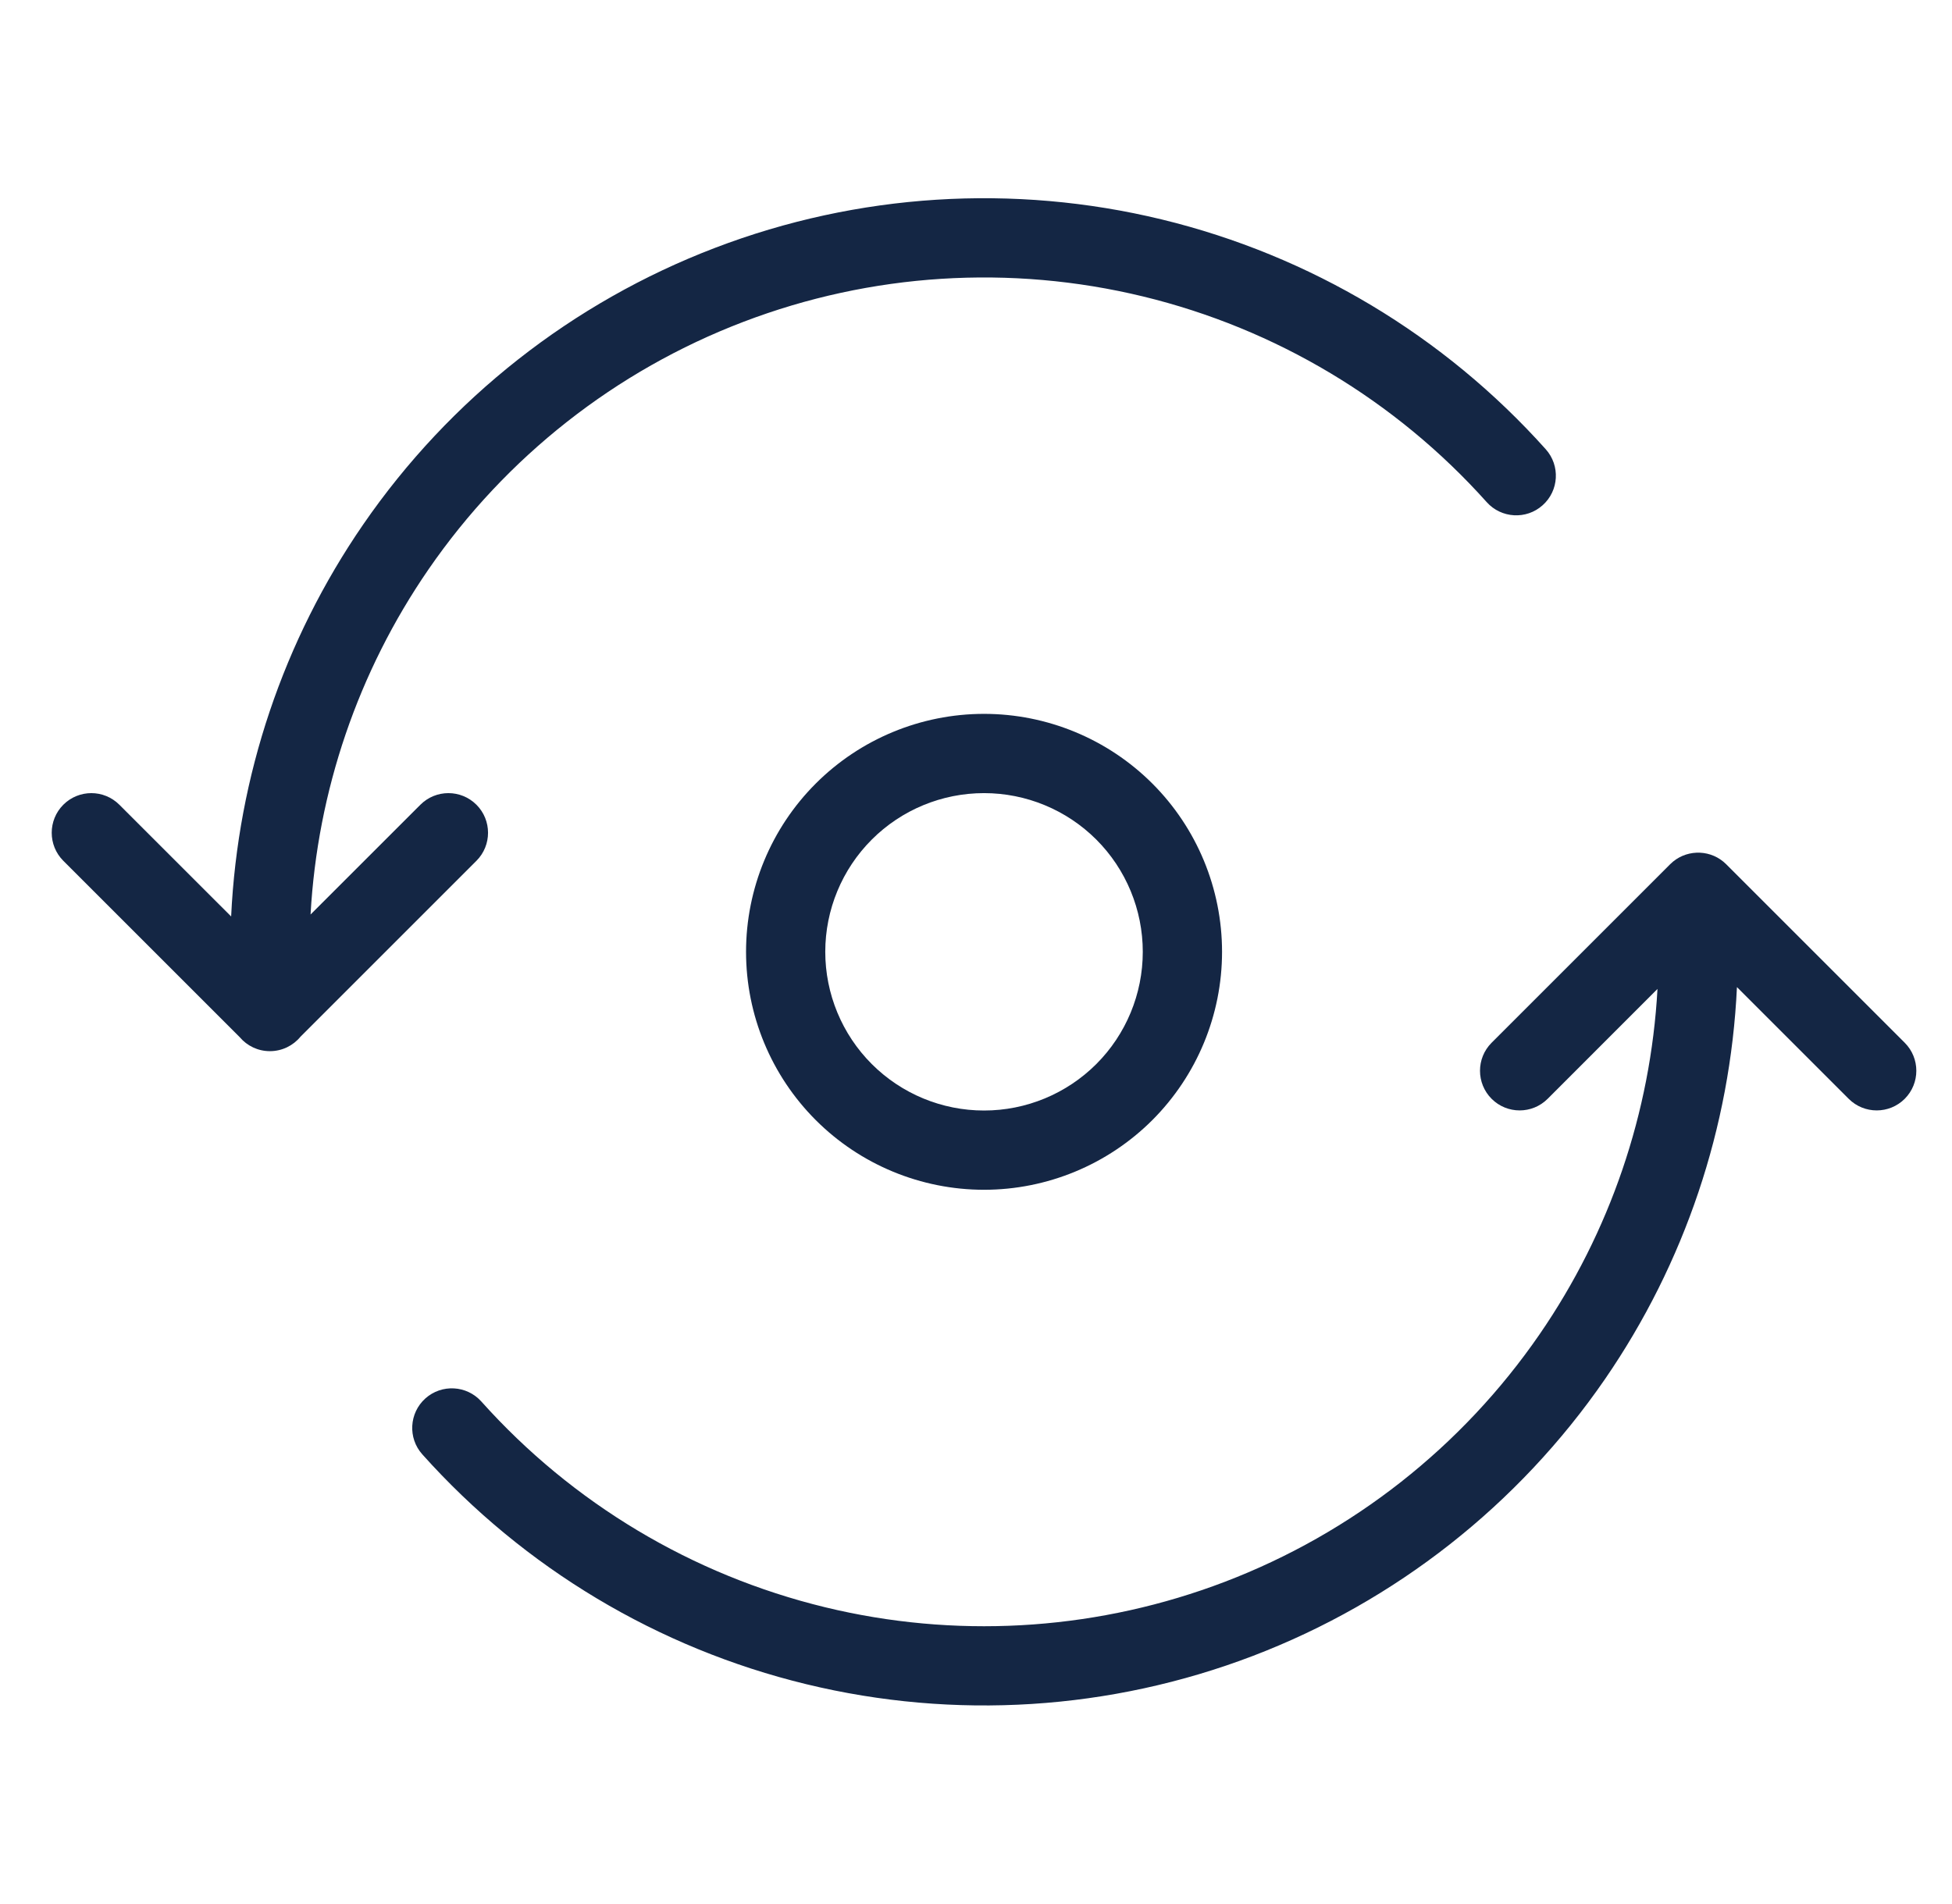
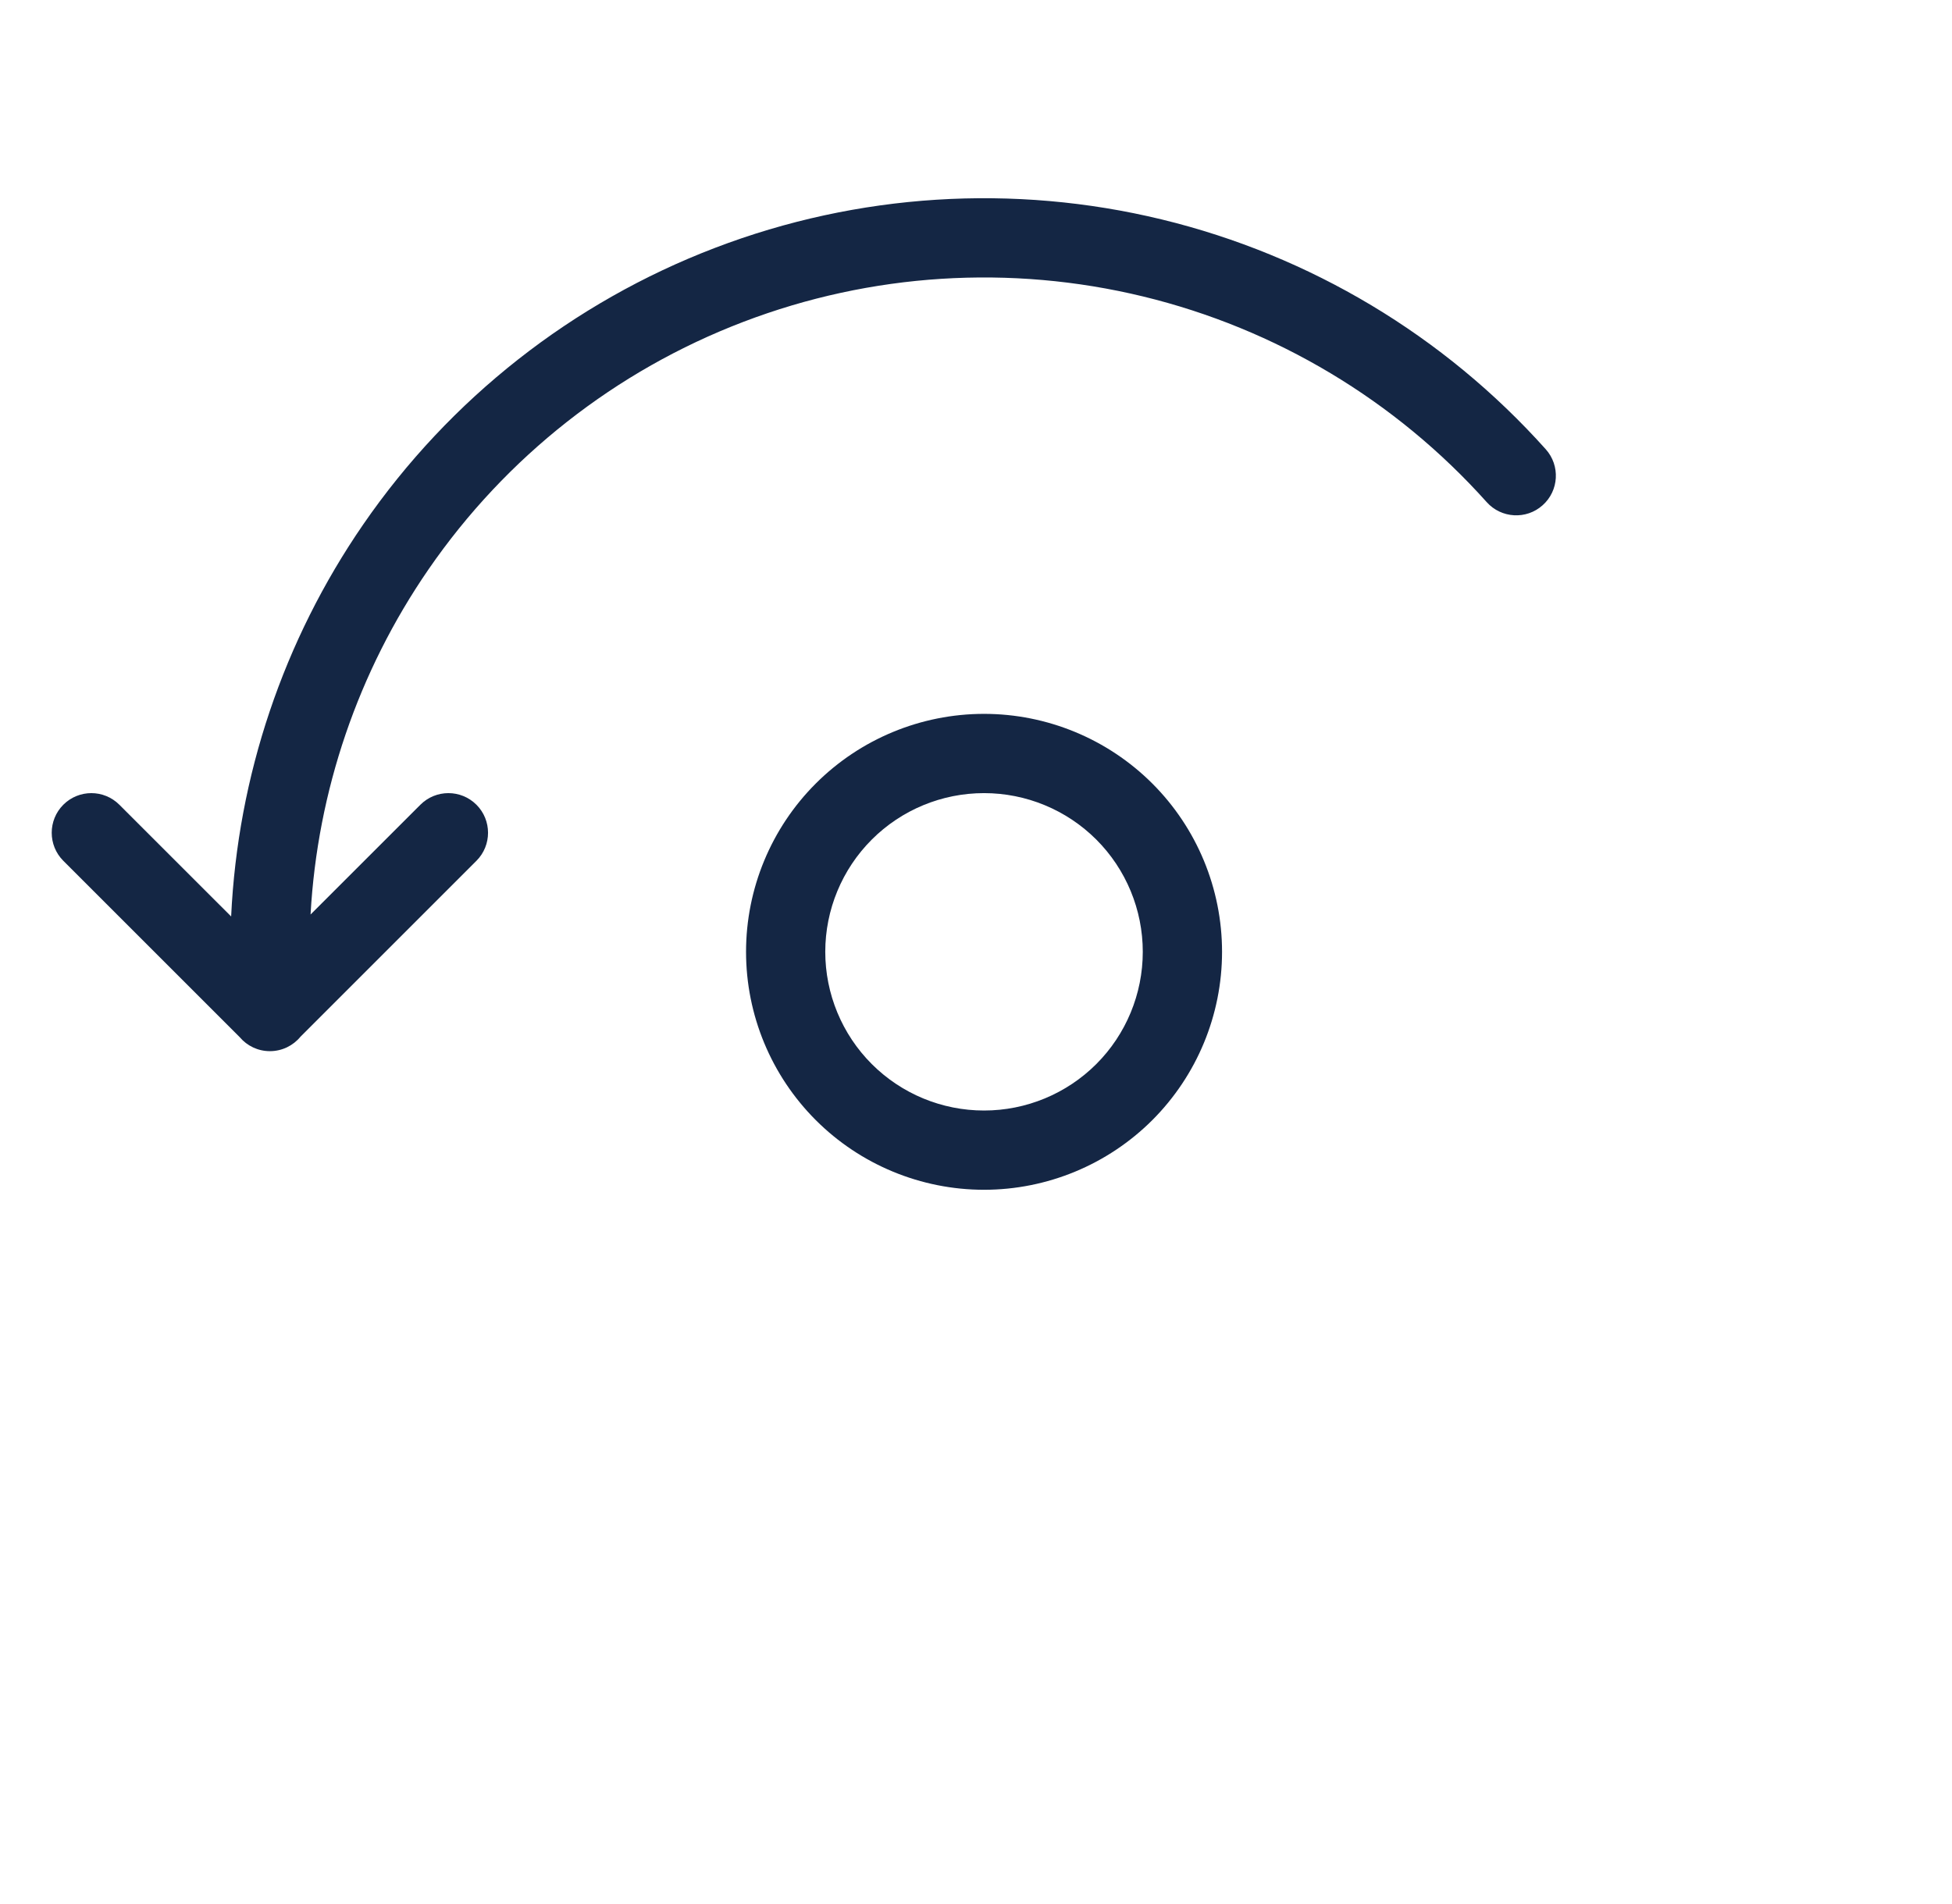
<svg xmlns="http://www.w3.org/2000/svg" width="41" height="40" viewBox="0 0 41 40" fill="none">
  <g clip-path="url(#clip0_10223_17192)">
-     <path d="M35.143 18.099C35.47 17.833 35.953 17.852 36.257 18.156L40.007 21.906C40.332 22.231 40.332 22.759 40.007 23.084C39.682 23.409 39.155 23.409 38.83 23.084L36.483 20.737C36.345 23.683 35.387 26.538 33.709 28.976C31.89 31.616 29.313 33.642 26.318 34.787C23.323 35.931 20.052 36.138 16.936 35.382C13.821 34.627 11.008 32.943 8.87 30.553C8.564 30.211 8.593 29.685 8.935 29.378C9.278 29.072 9.804 29.101 10.111 29.444C12.024 31.582 14.541 33.088 17.329 33.765L17.591 33.826C20.299 34.429 23.128 34.223 25.724 33.232C28.404 32.208 30.71 30.395 32.337 28.032C33.817 25.883 34.671 23.371 34.814 20.776L32.507 23.084C32.182 23.409 31.655 23.409 31.33 23.084C31.005 22.759 31.005 22.231 31.33 21.906L35.08 18.156L35.143 18.099Z" fill="#142644" />
    <path fill-rule="evenodd" clip-rule="evenodd" d="M20.669 14.997C21.994 14.997 23.266 15.524 24.204 16.461C25.141 17.398 25.668 18.67 25.668 19.996C25.668 21.322 25.141 22.593 24.204 23.531C23.266 24.468 21.994 24.995 20.669 24.995C19.343 24.995 18.071 24.468 17.134 23.531C16.197 22.593 15.67 21.322 15.67 19.996C15.67 18.67 16.197 17.398 17.134 16.461C18.071 15.524 19.343 14.997 20.669 14.997ZM20.669 16.662C19.784 16.662 18.936 17.013 18.311 17.638C17.686 18.263 17.334 19.111 17.334 19.996C17.334 20.88 17.686 21.729 18.311 22.354C18.936 22.979 19.784 23.33 20.669 23.33C21.553 23.33 22.401 22.979 23.027 22.354C23.652 21.729 24.003 20.88 24.003 19.996C24.003 19.112 23.652 18.263 23.027 17.638C22.401 17.013 21.553 16.662 20.669 16.662Z" fill="#142644" />
    <path d="M15.019 5.207C18.014 4.062 21.286 3.855 24.401 4.61C27.517 5.366 30.33 7.05 32.468 9.439C32.774 9.782 32.745 10.308 32.402 10.614C32.06 10.921 31.533 10.891 31.227 10.549C29.314 8.411 26.797 6.904 24.009 6.228C21.221 5.552 18.293 5.738 15.613 6.762C12.933 7.785 10.627 9.599 9 11.962C7.521 14.11 6.667 16.619 6.523 19.212L8.83 16.906C9.155 16.581 9.682 16.581 10.007 16.906C10.332 17.231 10.332 17.759 10.007 18.084L6.311 21.78C6.159 21.965 5.928 22.083 5.669 22.083C5.416 22.083 5.189 21.97 5.037 21.791L1.33 18.084C1.005 17.759 1.005 17.231 1.33 16.906C1.655 16.581 2.182 16.581 2.507 16.906L4.855 19.253C4.993 16.308 5.951 13.455 7.629 11.018C9.447 8.378 12.024 6.351 15.019 5.207Z" fill="#142644" />
  </g>
  <defs>
    <clipPath id="clip0_10223_17192">
      <rect width="40" height="40" fill="white" transform="translate(0.668)" />
    </clipPath>
  </defs>
</svg>